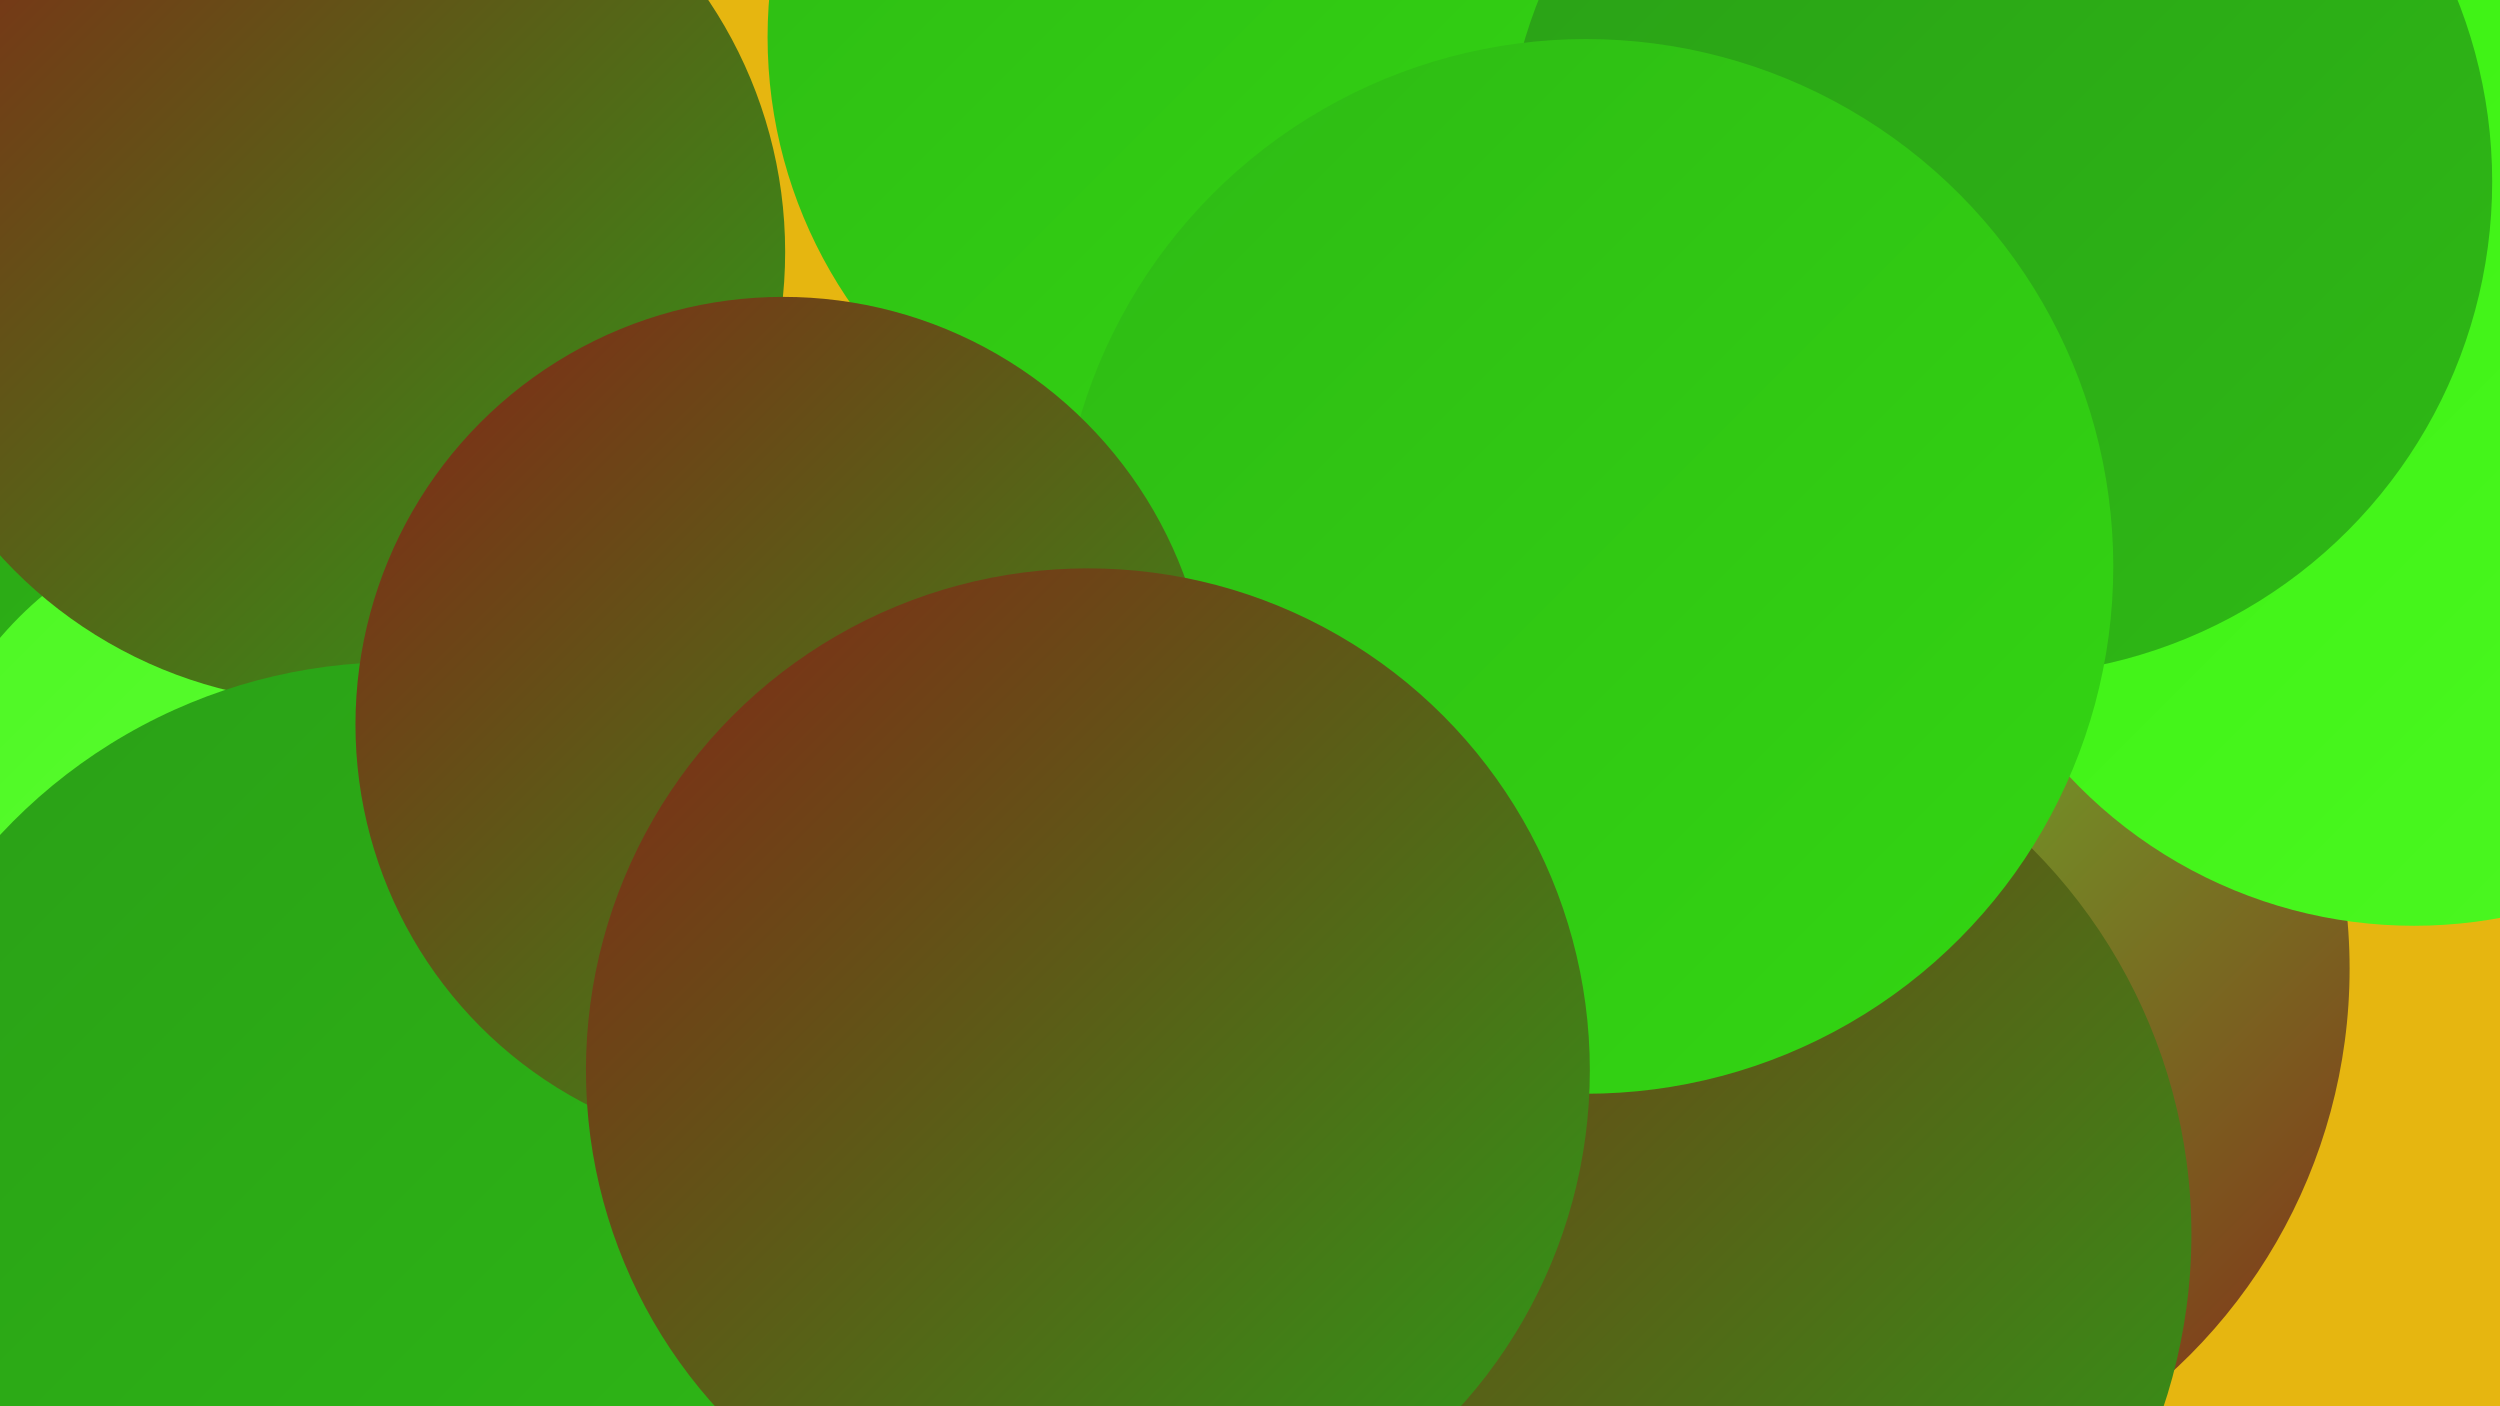
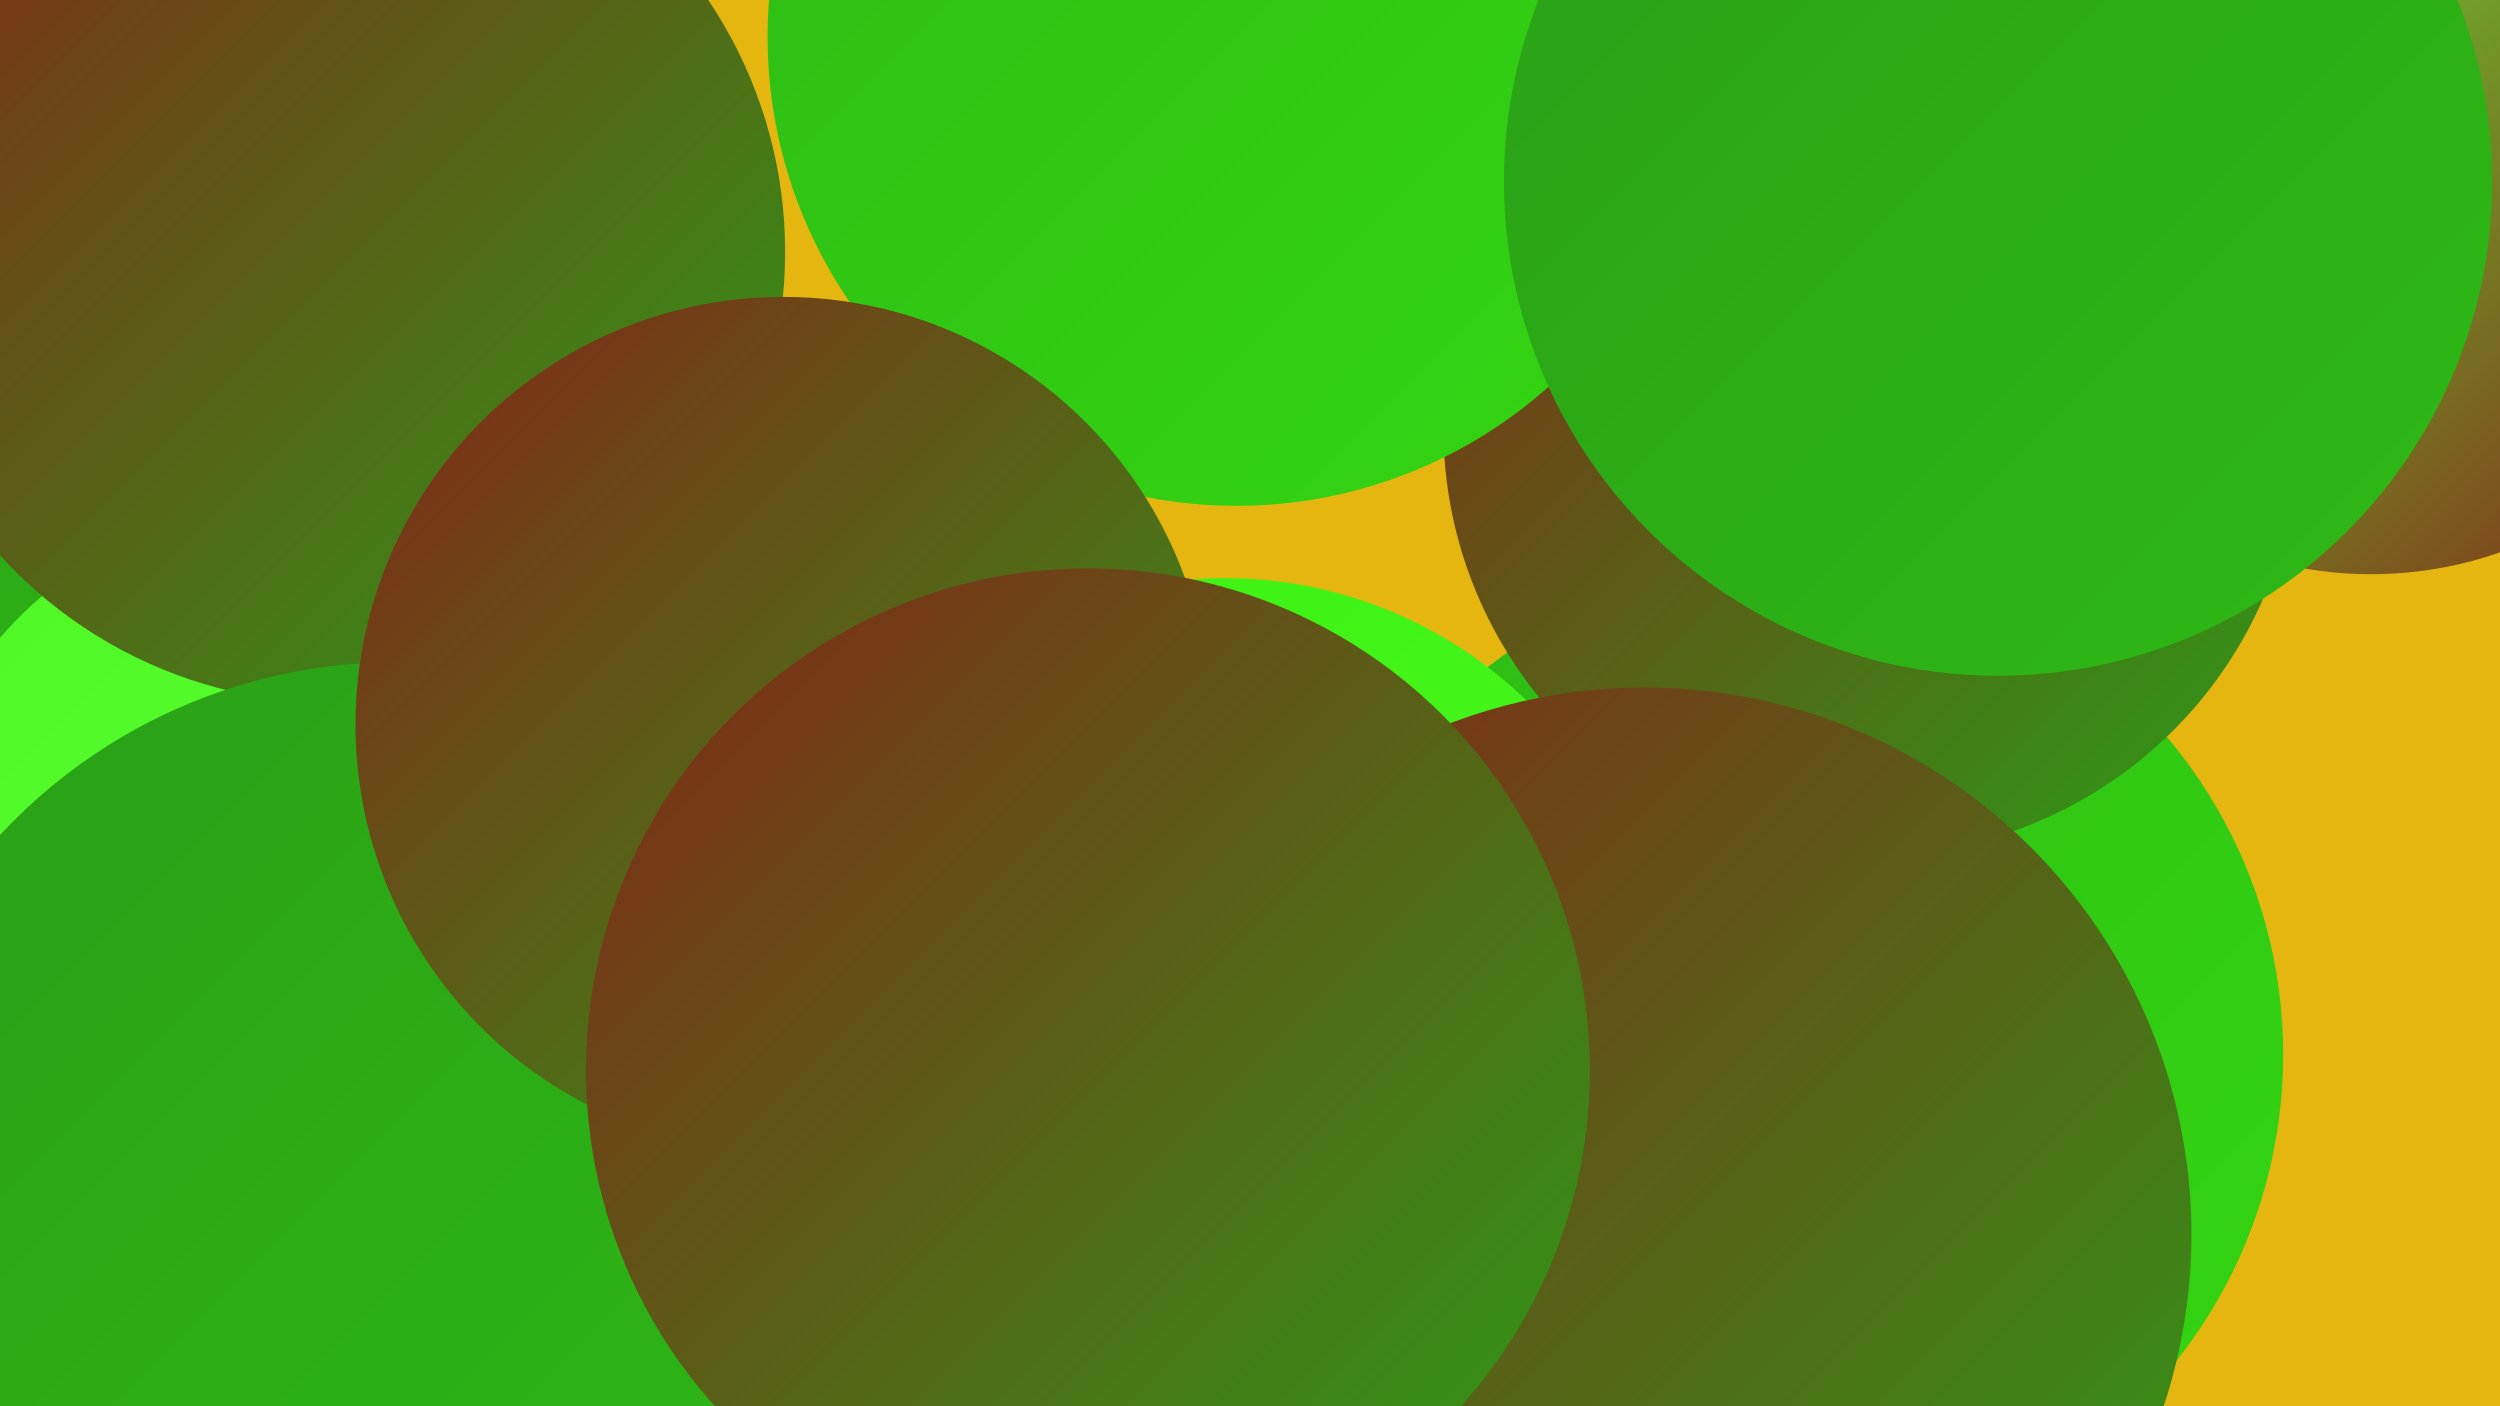
<svg xmlns="http://www.w3.org/2000/svg" width="1280" height="720">
  <defs>
    <linearGradient id="grad0" x1="0%" y1="0%" x2="100%" y2="100%">
      <stop offset="0%" style="stop-color:#842517;stop-opacity:1" />
      <stop offset="100%" style="stop-color:#2a9f17;stop-opacity:1" />
    </linearGradient>
    <linearGradient id="grad1" x1="0%" y1="0%" x2="100%" y2="100%">
      <stop offset="0%" style="stop-color:#2a9f17;stop-opacity:1" />
      <stop offset="100%" style="stop-color:#2eba15;stop-opacity:1" />
    </linearGradient>
    <linearGradient id="grad2" x1="0%" y1="0%" x2="100%" y2="100%">
      <stop offset="0%" style="stop-color:#2eba15;stop-opacity:1" />
      <stop offset="100%" style="stop-color:#33d712;stop-opacity:1" />
    </linearGradient>
    <linearGradient id="grad3" x1="0%" y1="0%" x2="100%" y2="100%">
      <stop offset="0%" style="stop-color:#33d712;stop-opacity:1" />
      <stop offset="100%" style="stop-color:#3af110;stop-opacity:1" />
    </linearGradient>
    <linearGradient id="grad4" x1="0%" y1="0%" x2="100%" y2="100%">
      <stop offset="0%" style="stop-color:#3af110;stop-opacity:1" />
      <stop offset="100%" style="stop-color:#4df823;stop-opacity:1" />
    </linearGradient>
    <linearGradient id="grad5" x1="0%" y1="0%" x2="100%" y2="100%">
      <stop offset="0%" style="stop-color:#4df823;stop-opacity:1" />
      <stop offset="100%" style="stop-color:#61fe37;stop-opacity:1" />
    </linearGradient>
    <linearGradient id="grad6" x1="0%" y1="0%" x2="100%" y2="100%">
      <stop offset="0%" style="stop-color:#61fe37;stop-opacity:1" />
      <stop offset="100%" style="stop-color:#842517;stop-opacity:1" />
    </linearGradient>
  </defs>
  <rect width="1280" height="720" fill="#e6b610" />
  <circle cx="200" cy="522" r="279" fill="url(#grad5)" />
  <circle cx="917" cy="540" r="252" fill="url(#grad2)" />
  <circle cx="104" cy="80" r="267" fill="url(#grad5)" />
  <circle cx="372" cy="639" r="243" fill="url(#grad5)" />
  <circle cx="1214" cy="94" r="200" fill="url(#grad6)" />
  <circle cx="80" cy="238" r="186" fill="url(#grad1)" />
  <circle cx="179" cy="626" r="223" fill="url(#grad0)" />
  <circle cx="140" cy="446" r="184" fill="url(#grad5)" />
  <circle cx="958" cy="219" r="219" fill="url(#grad0)" />
-   <circle cx="923" cy="496" r="280" fill="url(#grad6)" />
-   <circle cx="1236" cy="232" r="242" fill="url(#grad4)" />
  <circle cx="171" cy="129" r="231" fill="url(#grad0)" />
  <circle cx="633" cy="19" r="240" fill="url(#grad2)" />
  <circle cx="627" cy="518" r="222" fill="url(#grad4)" />
  <circle cx="1023" cy="93" r="253" fill="url(#grad1)" />
  <circle cx="203" cy="616" r="277" fill="url(#grad1)" />
  <circle cx="842" cy="632" r="280" fill="url(#grad0)" />
-   <circle cx="812" cy="290" r="270" fill="url(#grad2)" />
  <circle cx="401" cy="371" r="219" fill="url(#grad0)" />
  <circle cx="557" cy="548" r="257" fill="url(#grad0)" />
</svg>